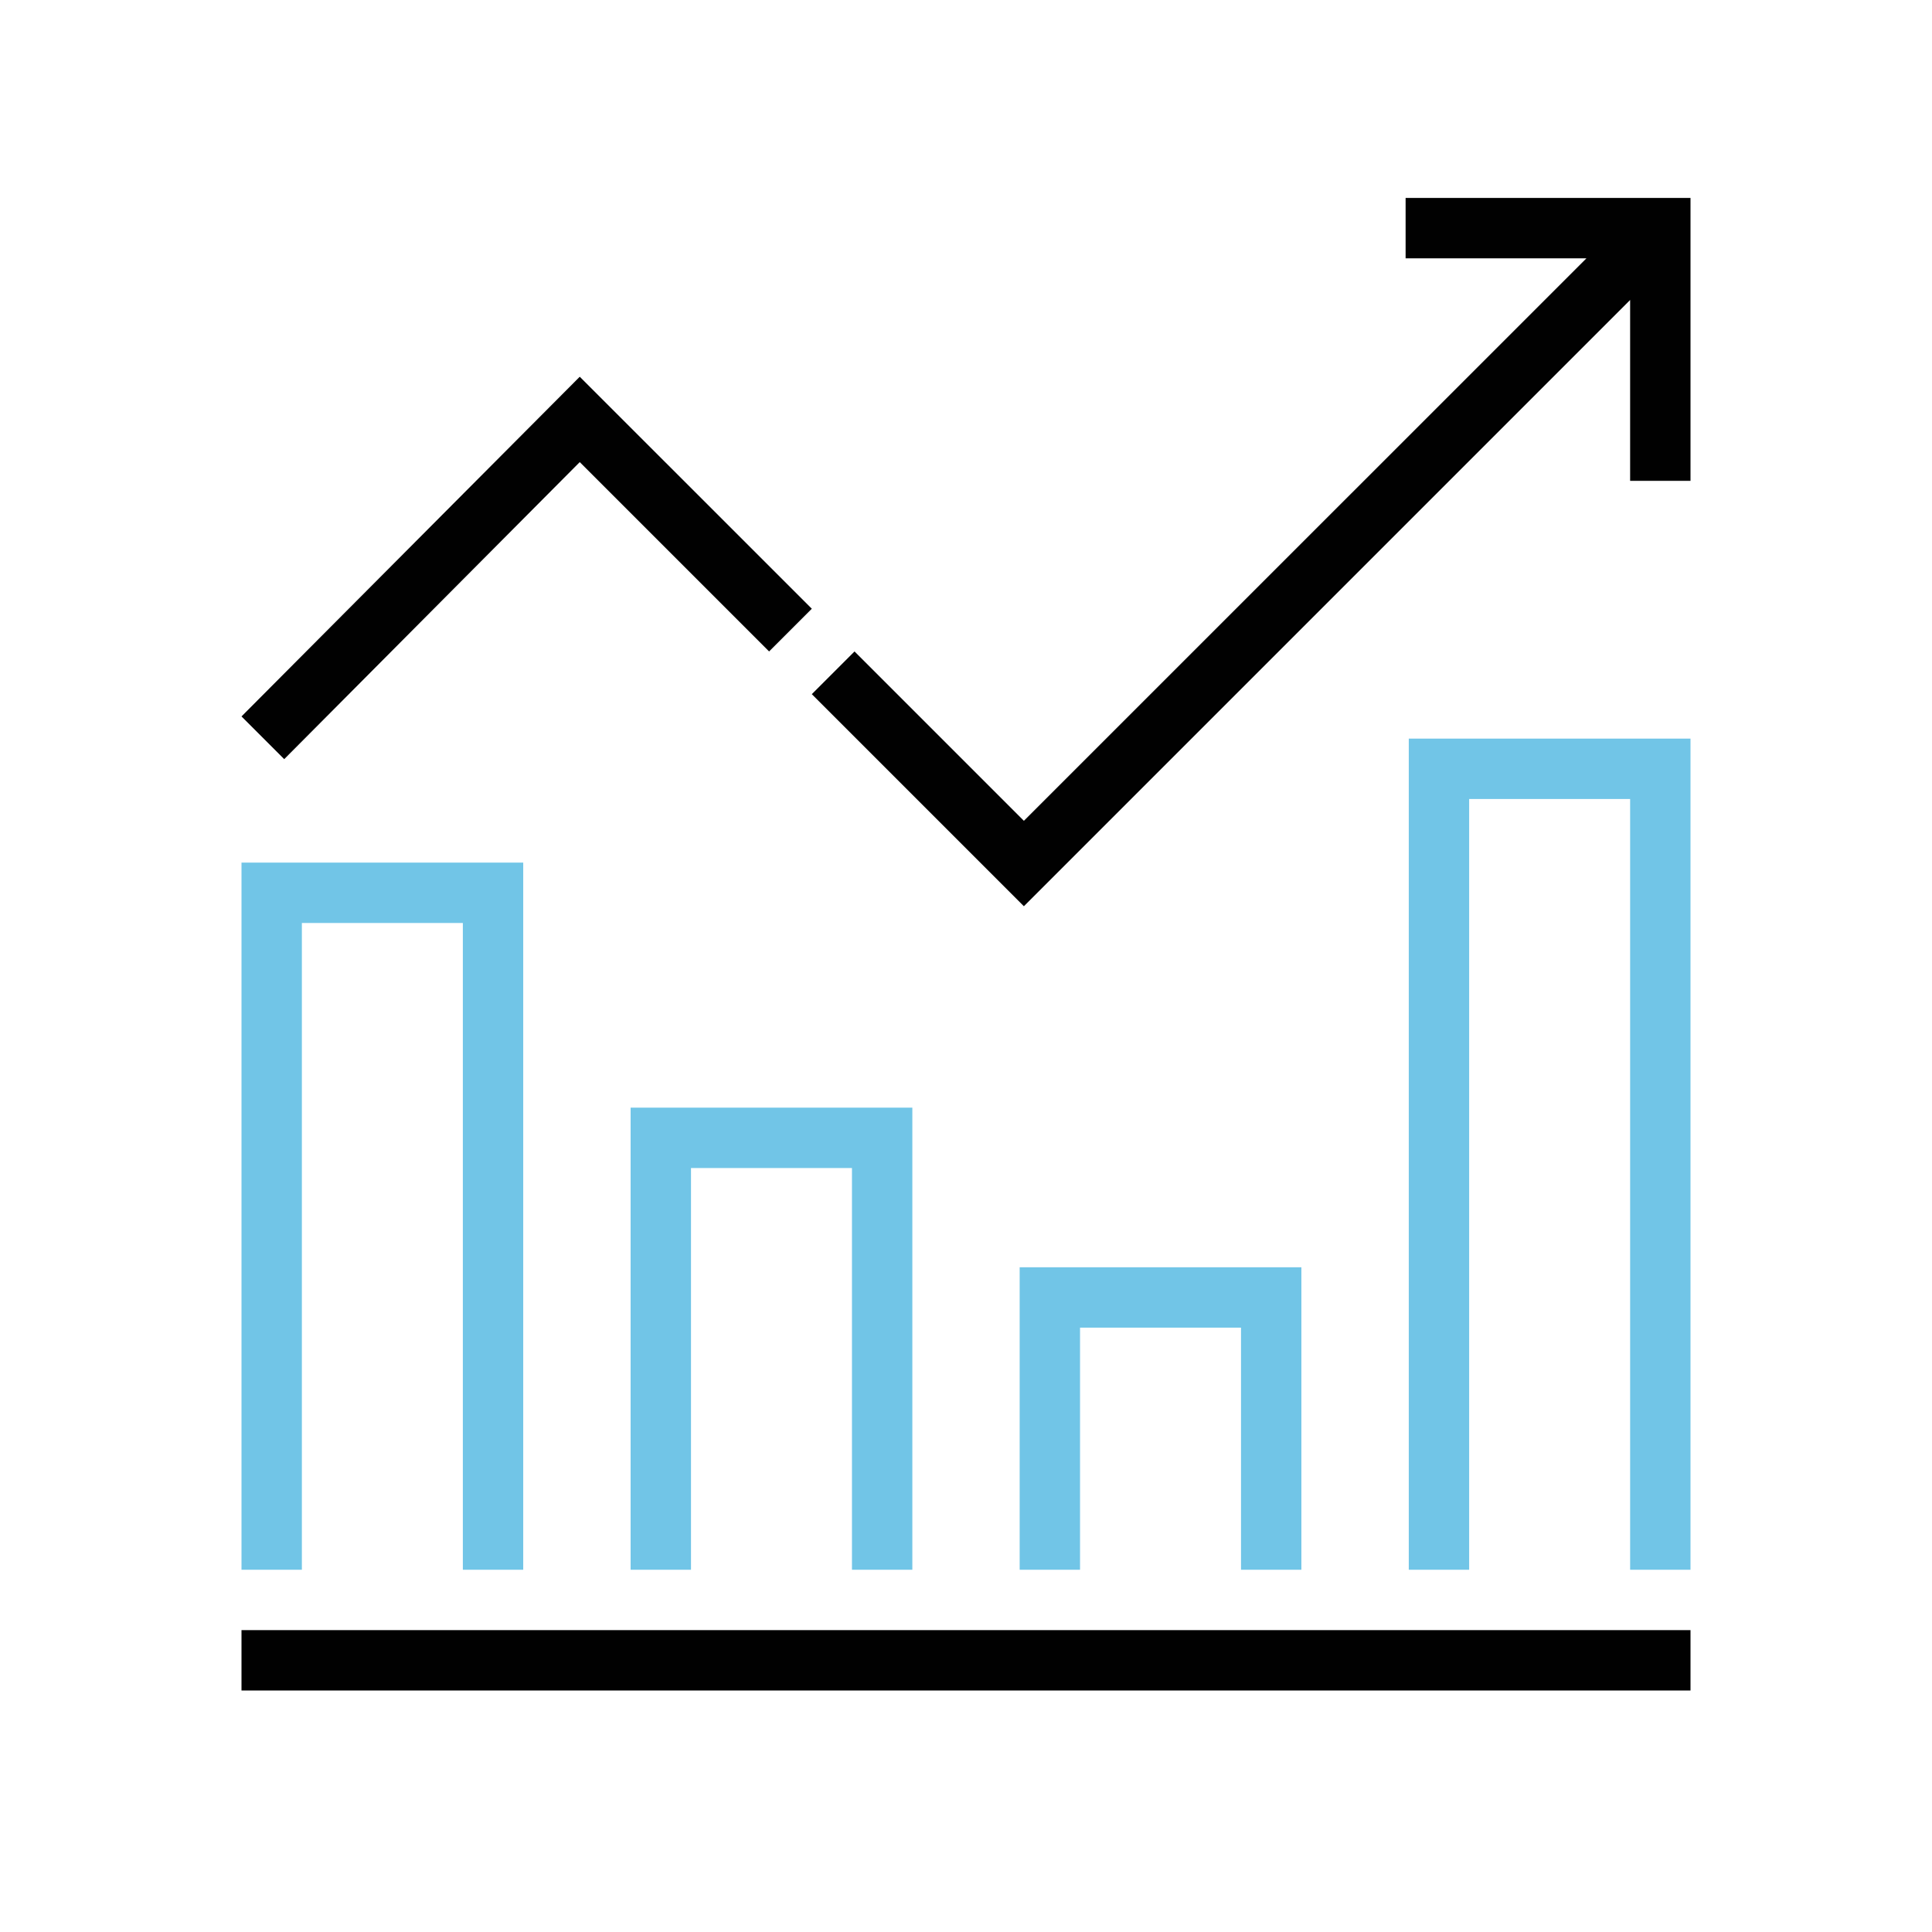
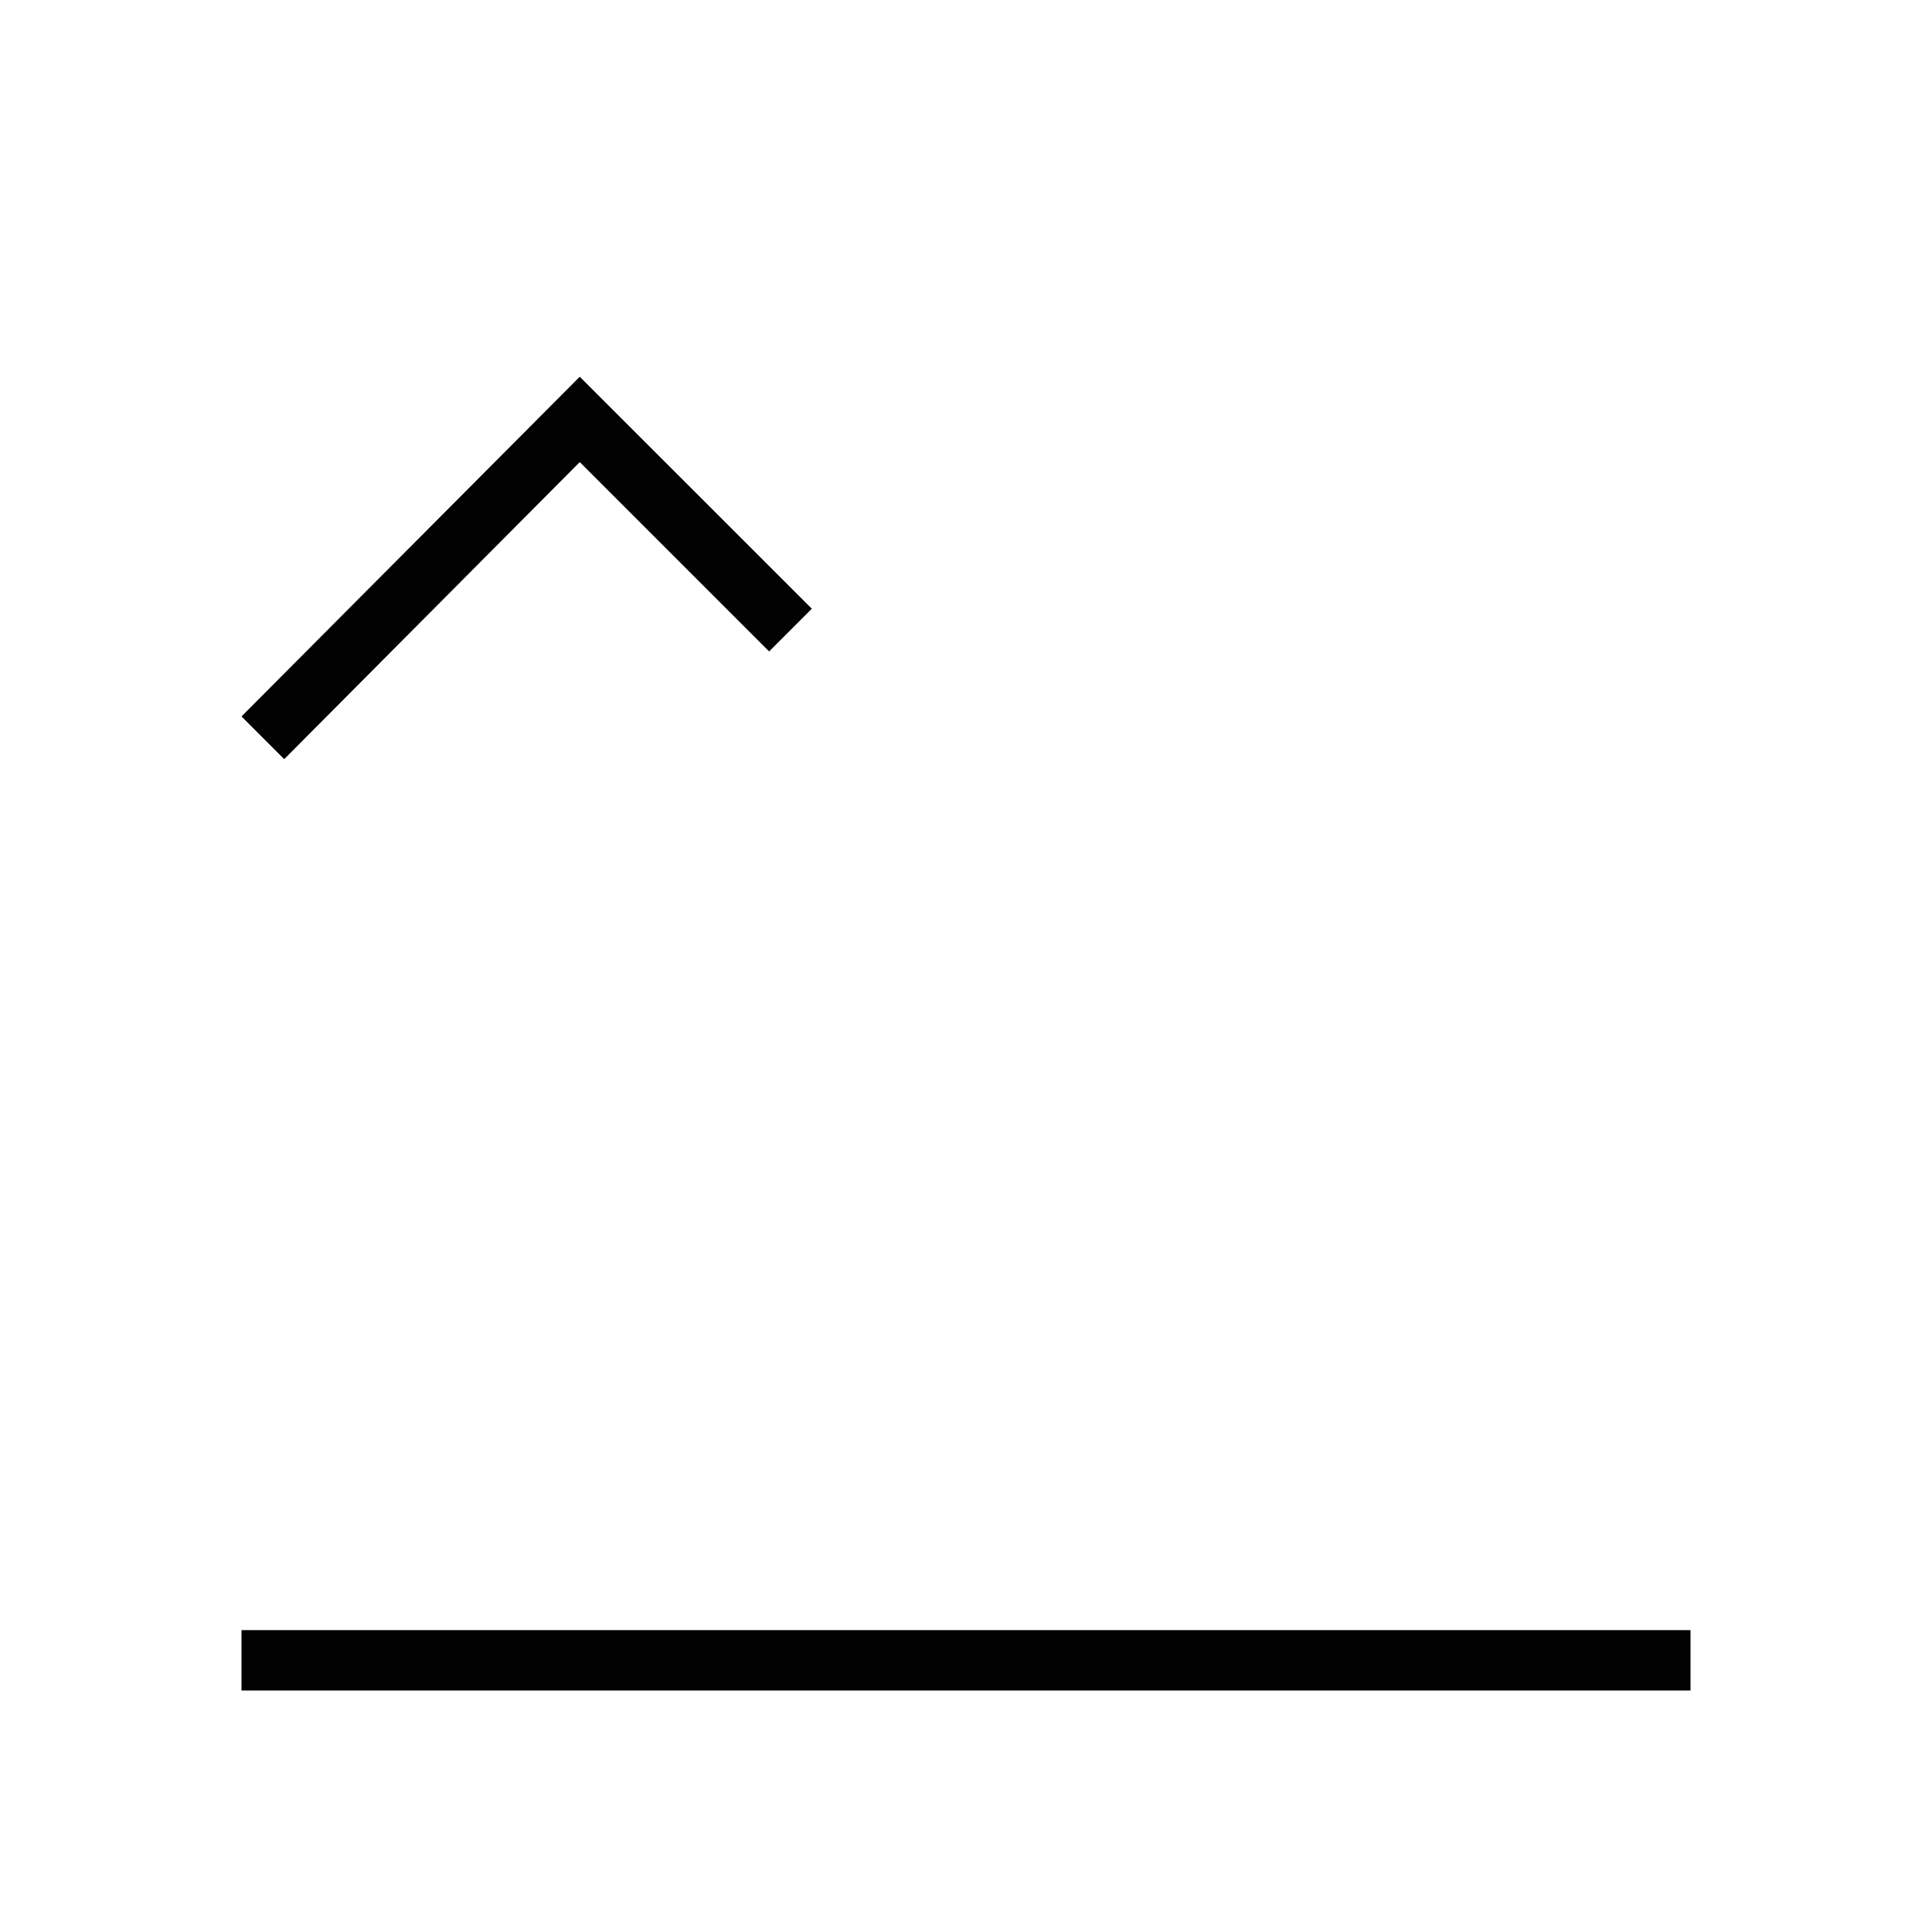
<svg xmlns="http://www.w3.org/2000/svg" id="Layer_1" width="256" height="256" viewBox="0 0 256 256">
  <defs>
    <style>.cls-1{fill:none;}.cls-2{fill:#010101;}.cls-3{fill:#71c5e7;}</style>
  </defs>
  <rect class="cls-1" width="256" height="256" />
  <rect class="cls-1" x="32" y="32" width="192" height="192" />
-   <polygon class="cls-3" points="69.33 208 61.33 208 61.33 122.3 40 122.3 40 208 32 208 32 114.3 69.33 114.3 69.33 208" />
-   <polygon class="cls-3" points="120.89 208 112.89 208 112.89 154.77 91.56 154.77 91.56 208 83.56 208 83.56 146.77 120.89 146.77 120.89 208" />
-   <polygon class="cls-3" points="172.44 208 164.44 208 164.44 175.92 143.11 175.92 143.11 208 135.11 208 135.11 167.92 172.44 167.92 172.44 208" />
-   <polygon class="cls-3" points="224 208 216 208 216 105.87 194.67 105.87 194.67 208 186.67 208 186.67 97.87 224 97.87 224 208" />
  <g>
    <polygon class="cls-2" points="37.66 100.59 32 94.93 76.82 49.92 107.57 80.66 101.91 86.32 76.82 61.23 37.66 100.59" />
-     <polygon class="cls-2" points="224 26.23 224 63.71 216 63.71 216 39.75 135.67 120.08 107.57 91.98 113.23 86.32 135.67 108.76 210.21 34.23 186.25 34.23 186.25 26.23 224 26.23" />
  </g>
  <rect class="cls-2" x="32" y="216" width="192" height="8" />
</svg>